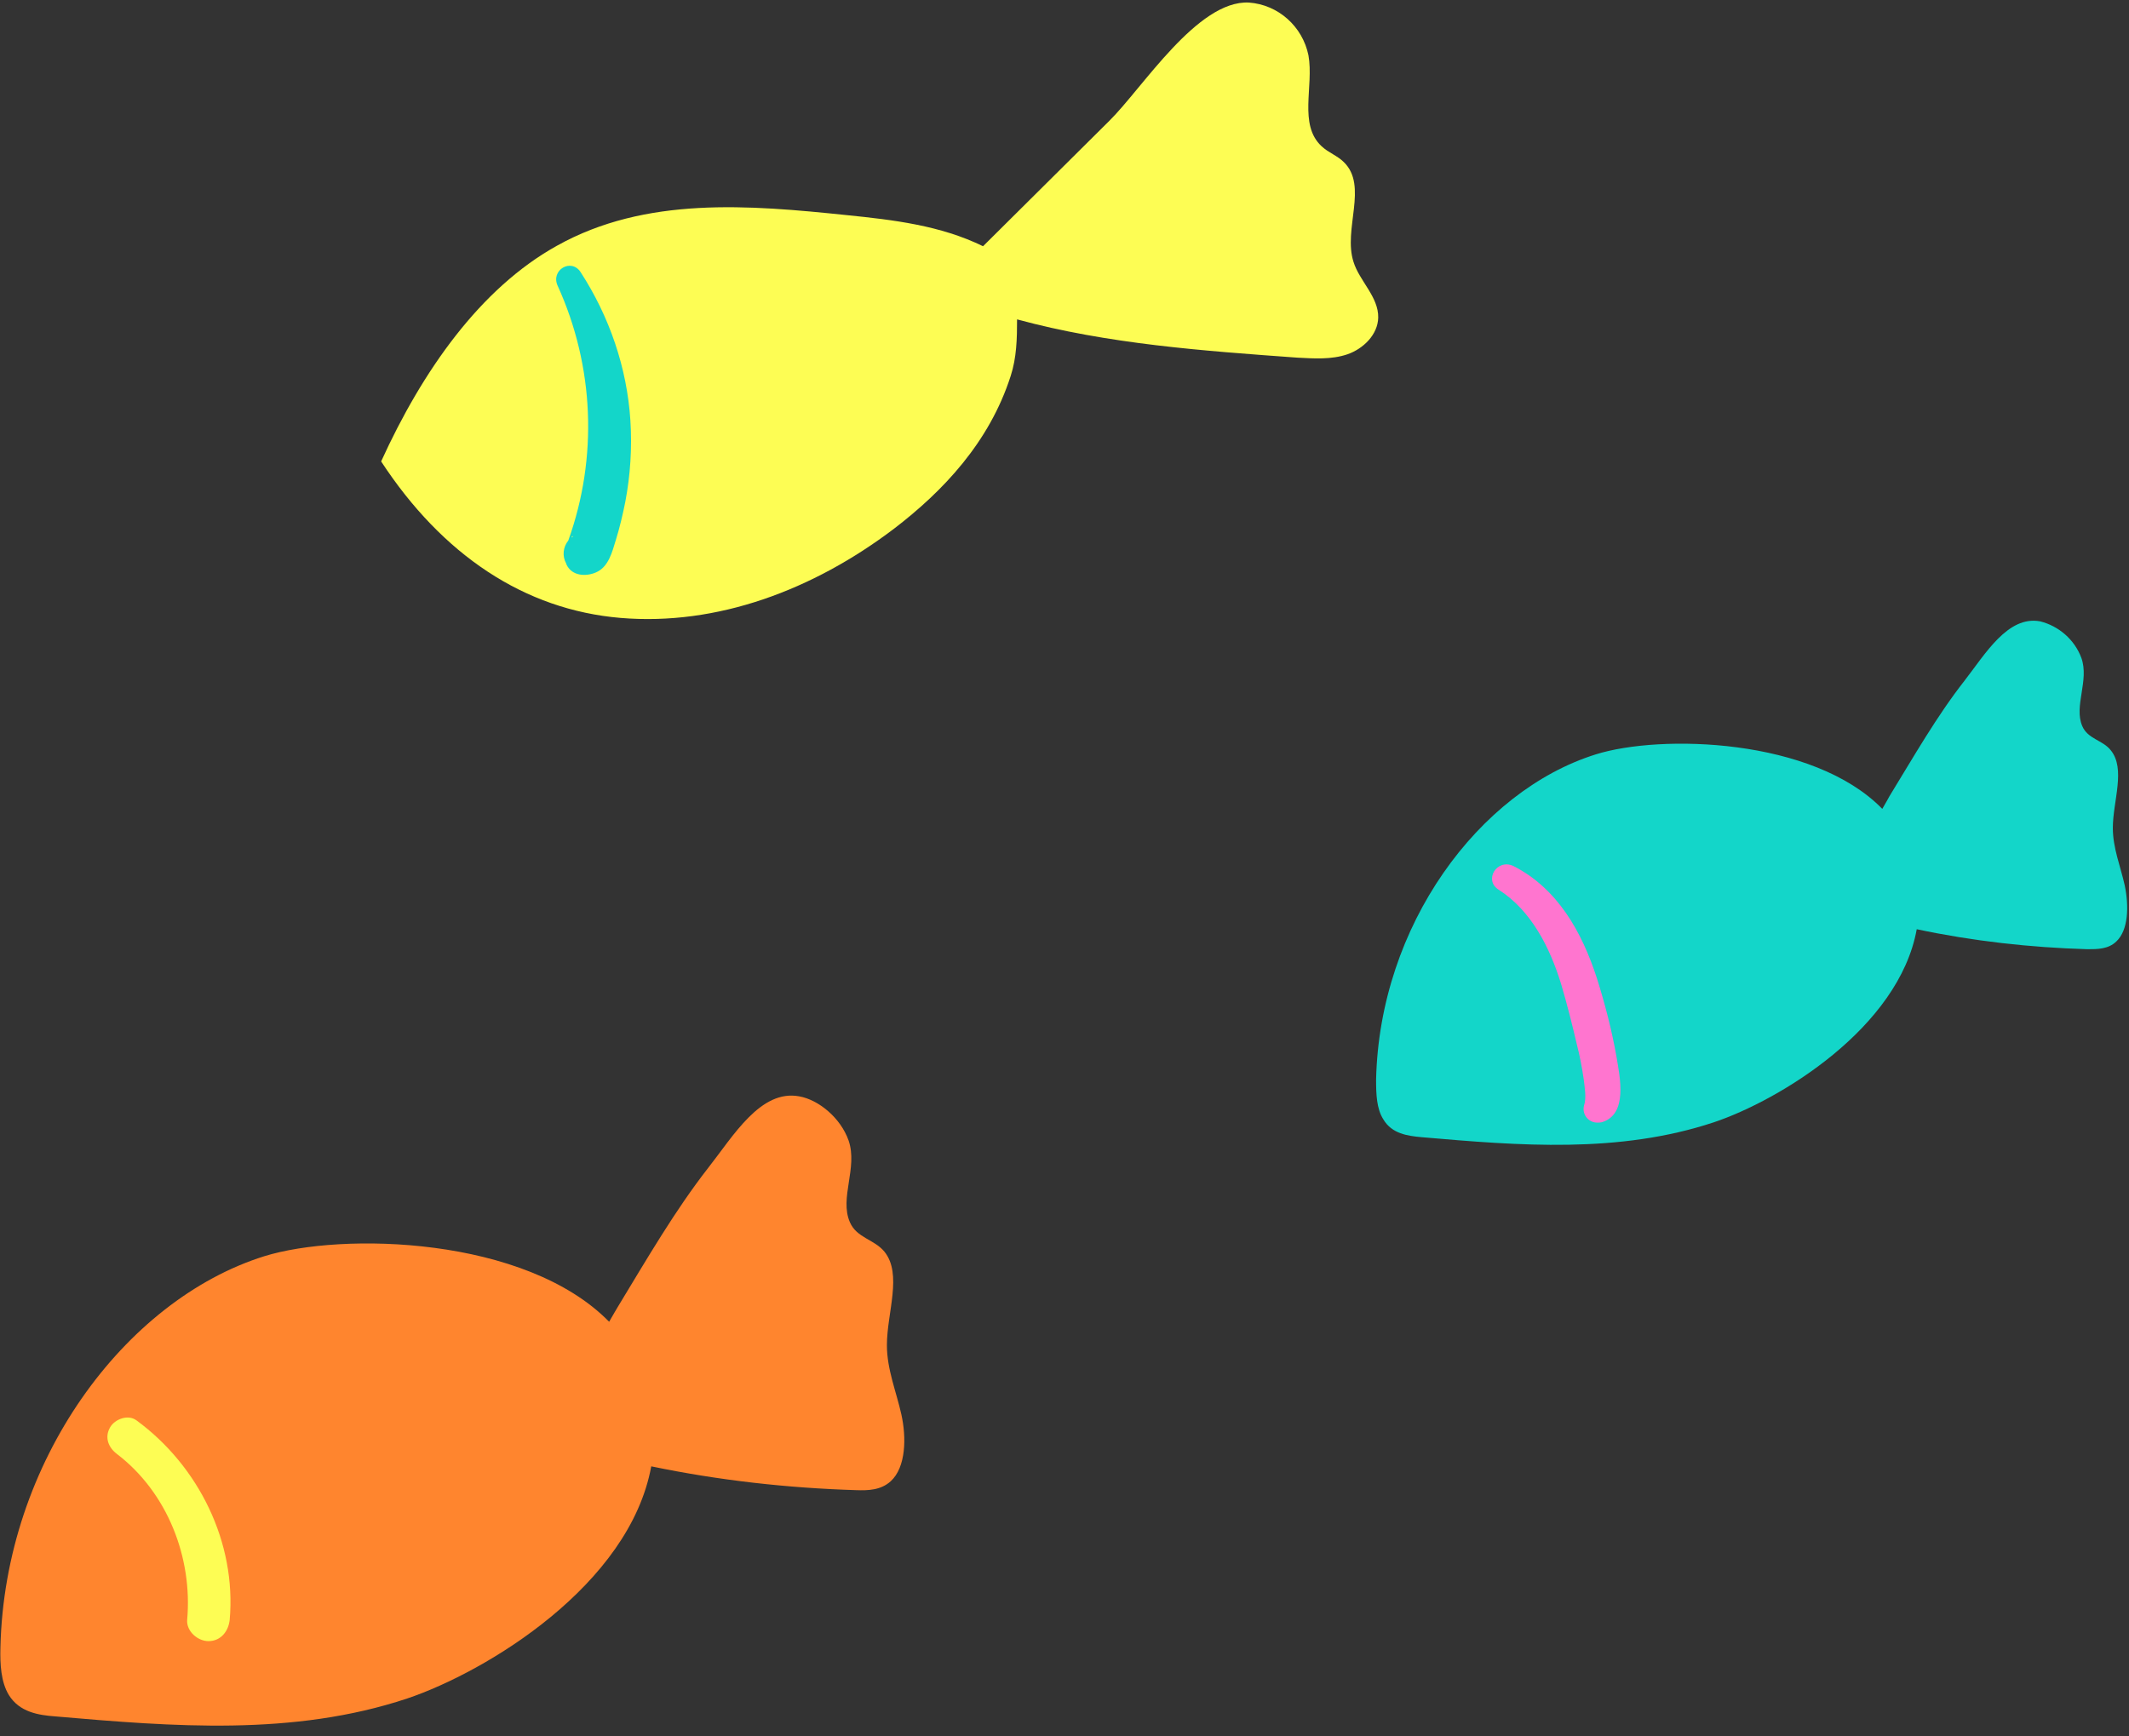
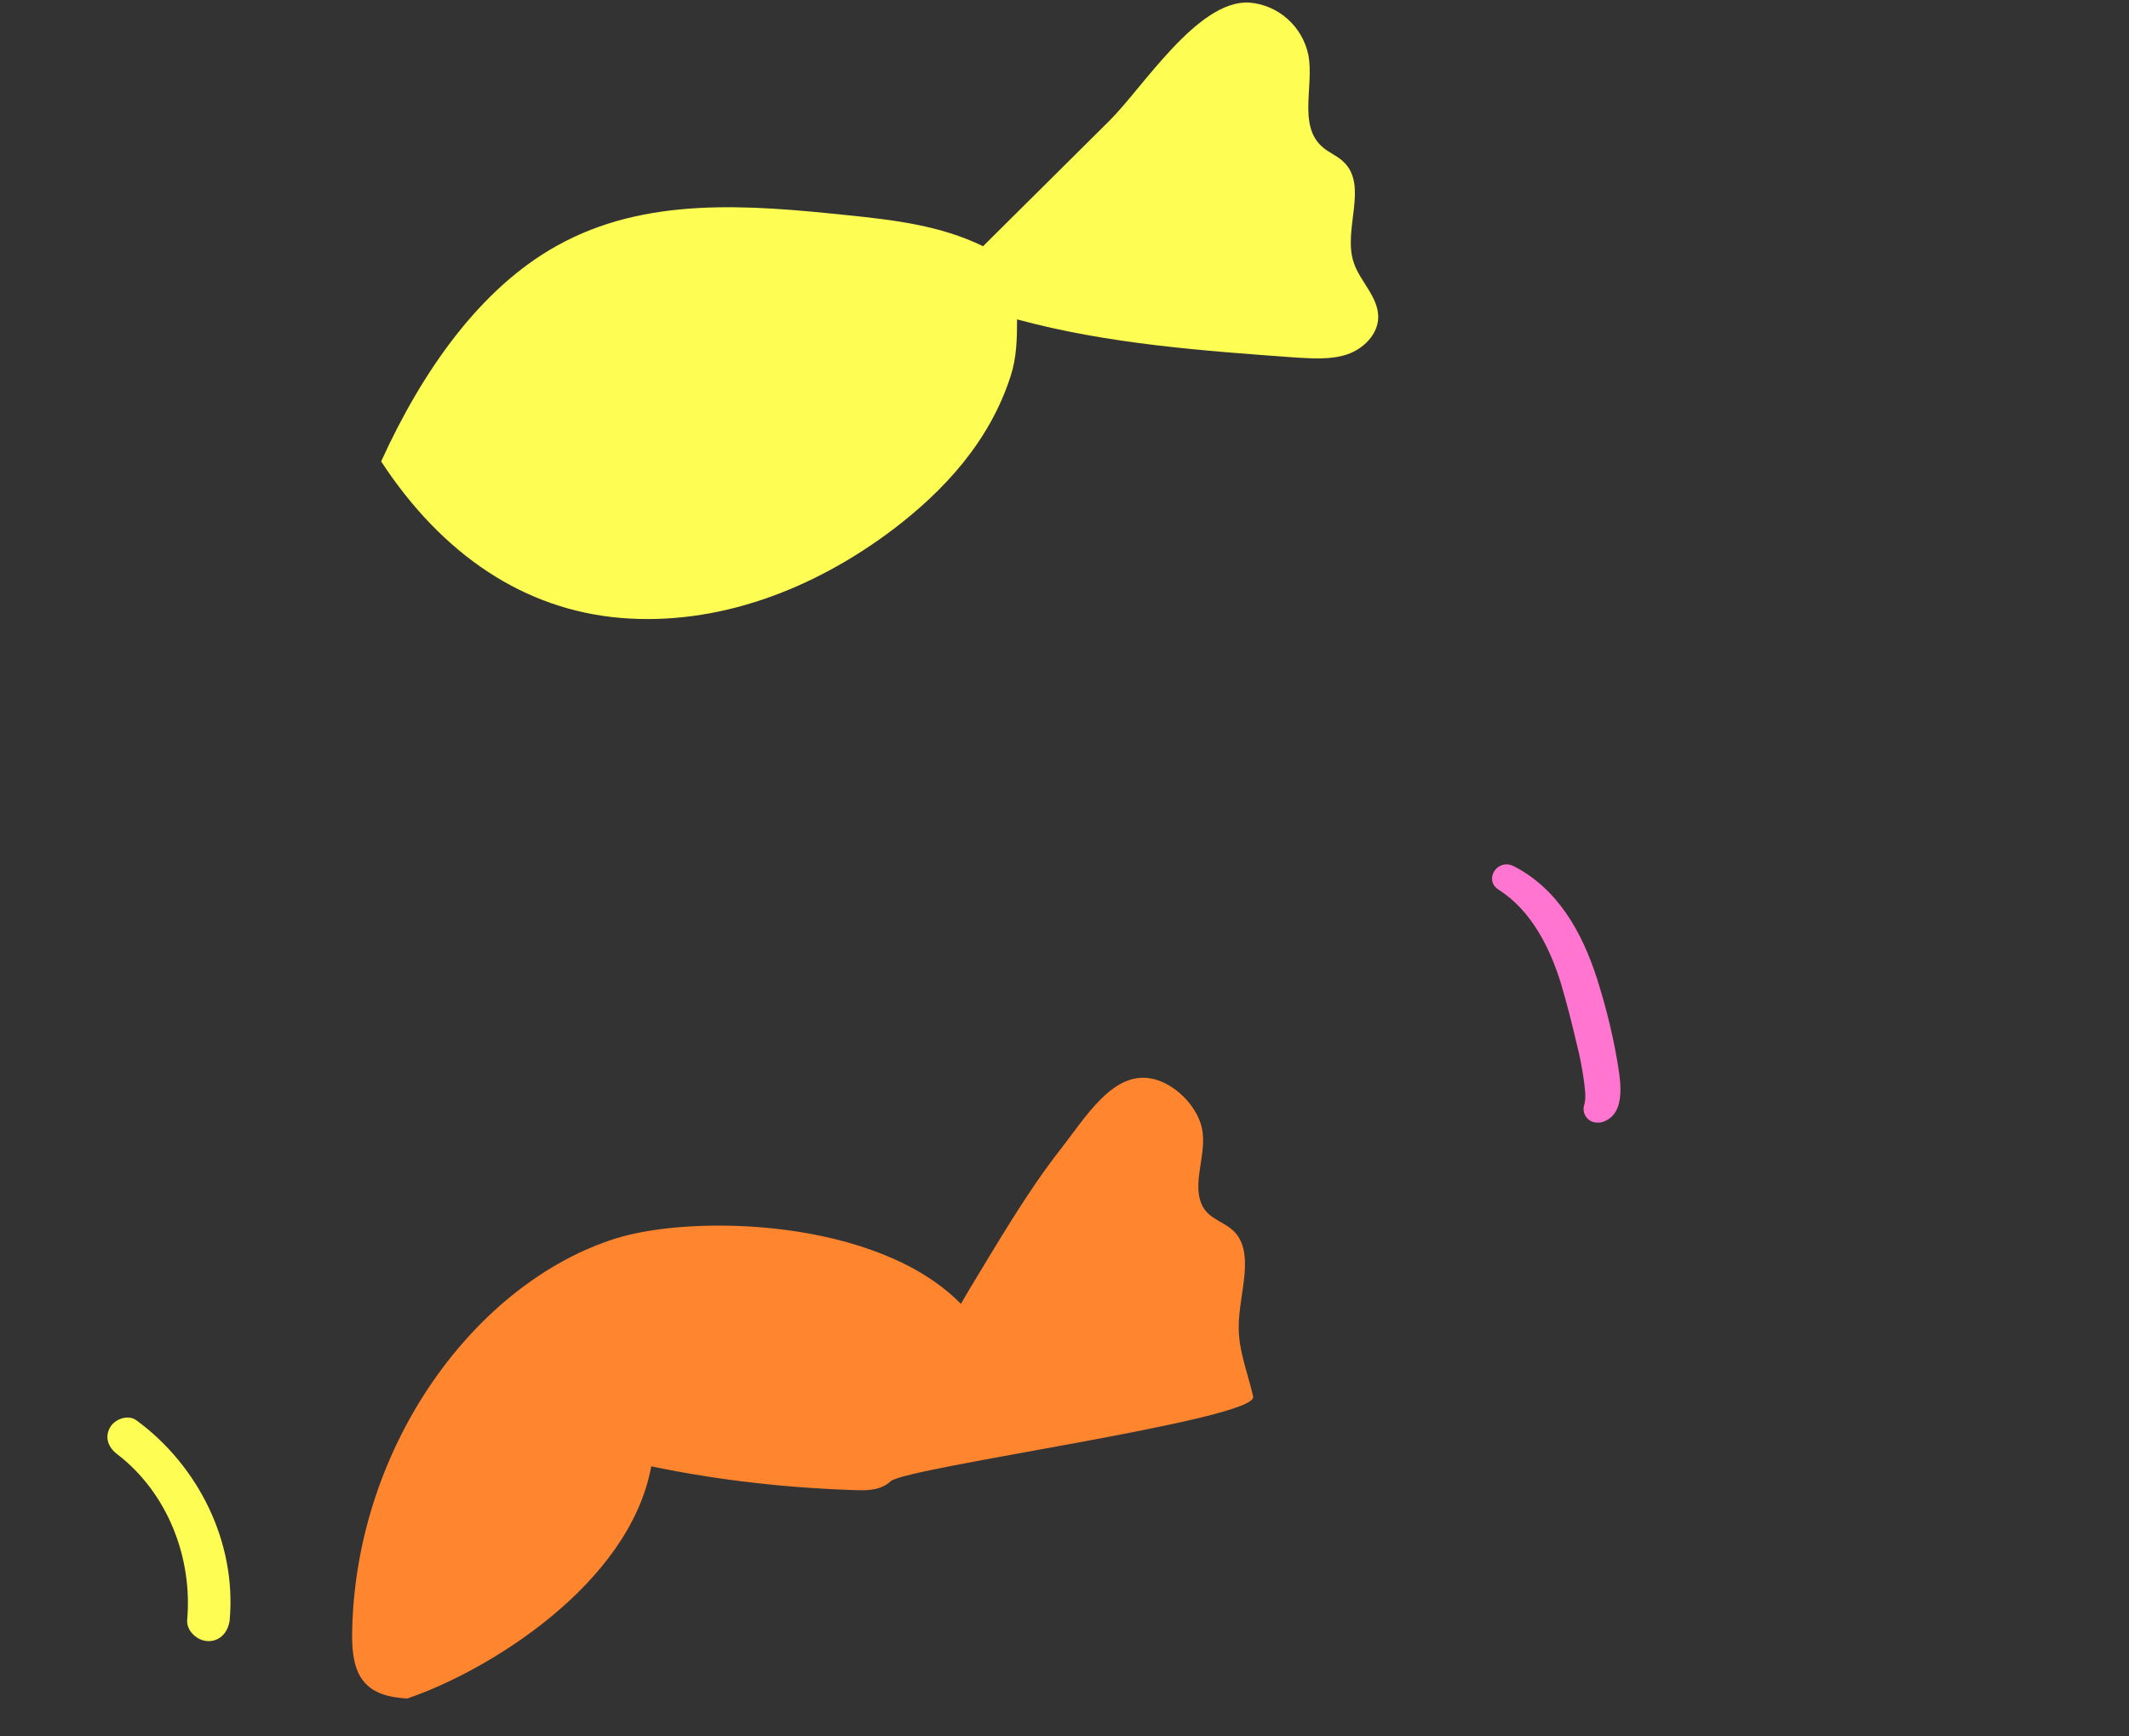
<svg xmlns="http://www.w3.org/2000/svg" height="408.3" preserveAspectRatio="xMidYMid meet" version="1.0" viewBox="-0.1 -0.4 500.5 408.3" width="500.5" zoomAndPan="magnify">
  <rect x="-0.1" y="-0.4" width="500.5" height="408.3" fill="#333333" stroke="none" />
  <g id="change1_1">
-     <path d="M209.3,347.9c-2.3,2.1-5.3,2.2-8.1,2.1c-16.2-0.5-32.3-2.3-48.2-5.6c-5.1,27.9-38.7,48.3-57.4,54.6 c-26.8,8.9-55,6.6-82.7,4.2c-4-0.3-8.4-1-10.9-5c-1.9-3.1-2.1-7.3-2-11.2c1-43.7,29.2-81.7,62-92c18.3-5.7,61.4-4.7,81.1,15.4 c0.9-1.6,1.7-2.9,2.1-3.6c6.8-11.2,13.4-22.6,21.2-32.6c5.9-7.5,12.3-18.5,21.4-16.8c4.5,0.8,9.7,5,11.6,10.4 c2.2,6.4-2.2,13.5,0.3,19.2c1.6,3.7,5.7,4,8.1,6.9c4.3,5.3,0.6,14.4,0.6,22c0,5.7,2.2,10.9,3.4,16.3S212.9,344.6,209.3,347.9z" fill="#ff852e" />
+     <path d="M209.3,347.9c-2.3,2.1-5.3,2.2-8.1,2.1c-16.2-0.5-32.3-2.3-48.2-5.6c-5.1,27.9-38.7,48.3-57.4,54.6 c-4-0.3-8.4-1-10.9-5c-1.9-3.1-2.1-7.3-2-11.2c1-43.7,29.2-81.7,62-92c18.3-5.7,61.4-4.7,81.1,15.4 c0.9-1.6,1.7-2.9,2.1-3.6c6.8-11.2,13.4-22.6,21.2-32.6c5.9-7.5,12.3-18.5,21.4-16.8c4.5,0.8,9.7,5,11.6,10.4 c2.2,6.4-2.2,13.5,0.3,19.2c1.6,3.7,5.7,4,8.1,6.9c4.3,5.3,0.6,14.4,0.6,22c0,5.7,2.2,10.9,3.4,16.3S212.9,344.6,209.3,347.9z" fill="#ff852e" />
  </g>
  <g id="change2_1">
    <path d="M323.9,74.3c-0.1,4-3.5,7.3-7.2,8.6c-3.8,1.3-7.9,1-11.8,0.8c-22.1-1.6-44.6-3.2-65.9-9c0,4.5-0.1,9-1.5,13.3 c-5,15.6-15.9,27.1-27.4,35.9c-19.1,14.5-41.7,22.9-64.3,21c-22.6-1.9-41.9-14.8-56.3-36.8c9.7-21.3,23.3-40.7,41.3-50.7 c20.9-11.7,45.2-9.6,68.3-7.2c10.8,1.1,21.9,2.4,31.9,7.3l29.7-29.5c7.8-7.7,20.7-28.4,32.8-27.8c6.9,0.5,12.6,5.6,14,12.4 c1.3,7.3-2.4,16.3,3.1,21.4c1.6,1.5,3.7,2.2,5.2,3.7c5.8,5.6-0.2,15.8,2.3,23.5C319.5,65.7,324,69.4,323.9,74.3z M27.4,341.5 c11.9,9.1,17.8,24.4,16.5,39c-0.2,2.7,2.5,5,5,5c2.9,0,4.7-2.3,5-5c1.6-18.2-7.3-36.2-21.9-46.9c-2-1.5-5.1-0.3-6.2,1.6 C24.4,337.6,25.4,340,27.4,341.5z" fill="#fdfd54" />
  </g>
  <g id="change3_1">
-     <path d="M497.4,221c-1.9,1.8-4.4,1.8-6.8,1.8c-13.5-0.4-26.9-1.9-40.1-4.7c-4.2,23.2-32.2,40.2-47.7,45.4 c-22.3,7.4-45.7,5.5-68.7,3.5c-3.3-0.3-7-0.8-9-4.2c-1.6-2.5-1.7-6-1.7-9.3c0.8-36.3,24.2-67.9,51.6-76.5 c15.2-4.8,51.1-3.9,67.4,12.8c0.8-1.4,1.4-2.4,1.7-3c5.7-9.3,11.1-18.8,17.6-27.1c4.9-6.3,10.2-15.4,17.8-14 c4.4,1.1,8.1,4.3,9.7,8.6c1.9,5.3-1.8,11.3,0.2,16c1.3,3.1,4.8,3.3,6.7,5.7c3.6,4.4,0.5,12,0.5,18.3c0,4.7,1.8,9,2.8,13.5 C500.4,212.6,500.3,218.3,497.4,221z M136.4,63.6c-2.2-3.4-7.1-0.5-5.4,3.2h0c8.6,18.9,9.5,40.4,2.5,59.9c-1.2,1.5-1.5,3.6-0.5,5.4 l0.1,0.3c1.3,2.7,4.6,2.8,6.9,1.8c3-1.3,3.8-4.8,4.7-7.7c0.9-2.9,1.6-5.9,2.2-8.9c1.2-6.3,1.6-12.7,1.2-19.1 C147.3,86.1,143.2,74.1,136.4,63.6z M134.2,126l0.2-0.3l0.3,0C134.5,125.8,134.4,125.9,134.2,126z" fill="#13d6c9" />
-   </g>
+     </g>
  <g id="change4_1">
    <path d="M352.2,208.8c7.7,4.9,12.1,13.7,14.7,22.2c1.4,4.7,2.6,9.5,3.7,14.2c0.7,2.7,1.2,5.4,1.6,8.1 c0.2,1.8,0.7,4.4,0.1,6.2c-0.5,1.8,0.6,3.6,2.4,4c0.5,0.1,1.1,0.1,1.7,0c6.3-1.8,4.3-10.7,3.5-15.5c-1.1-6.2-2.7-12.4-4.6-18.4 c-3.5-10.8-9.2-21.1-19.7-26.4C351.7,201.5,348.7,206.6,352.2,208.8L352.2,208.8z" fill="#ff75cf" />
  </g>
</svg>